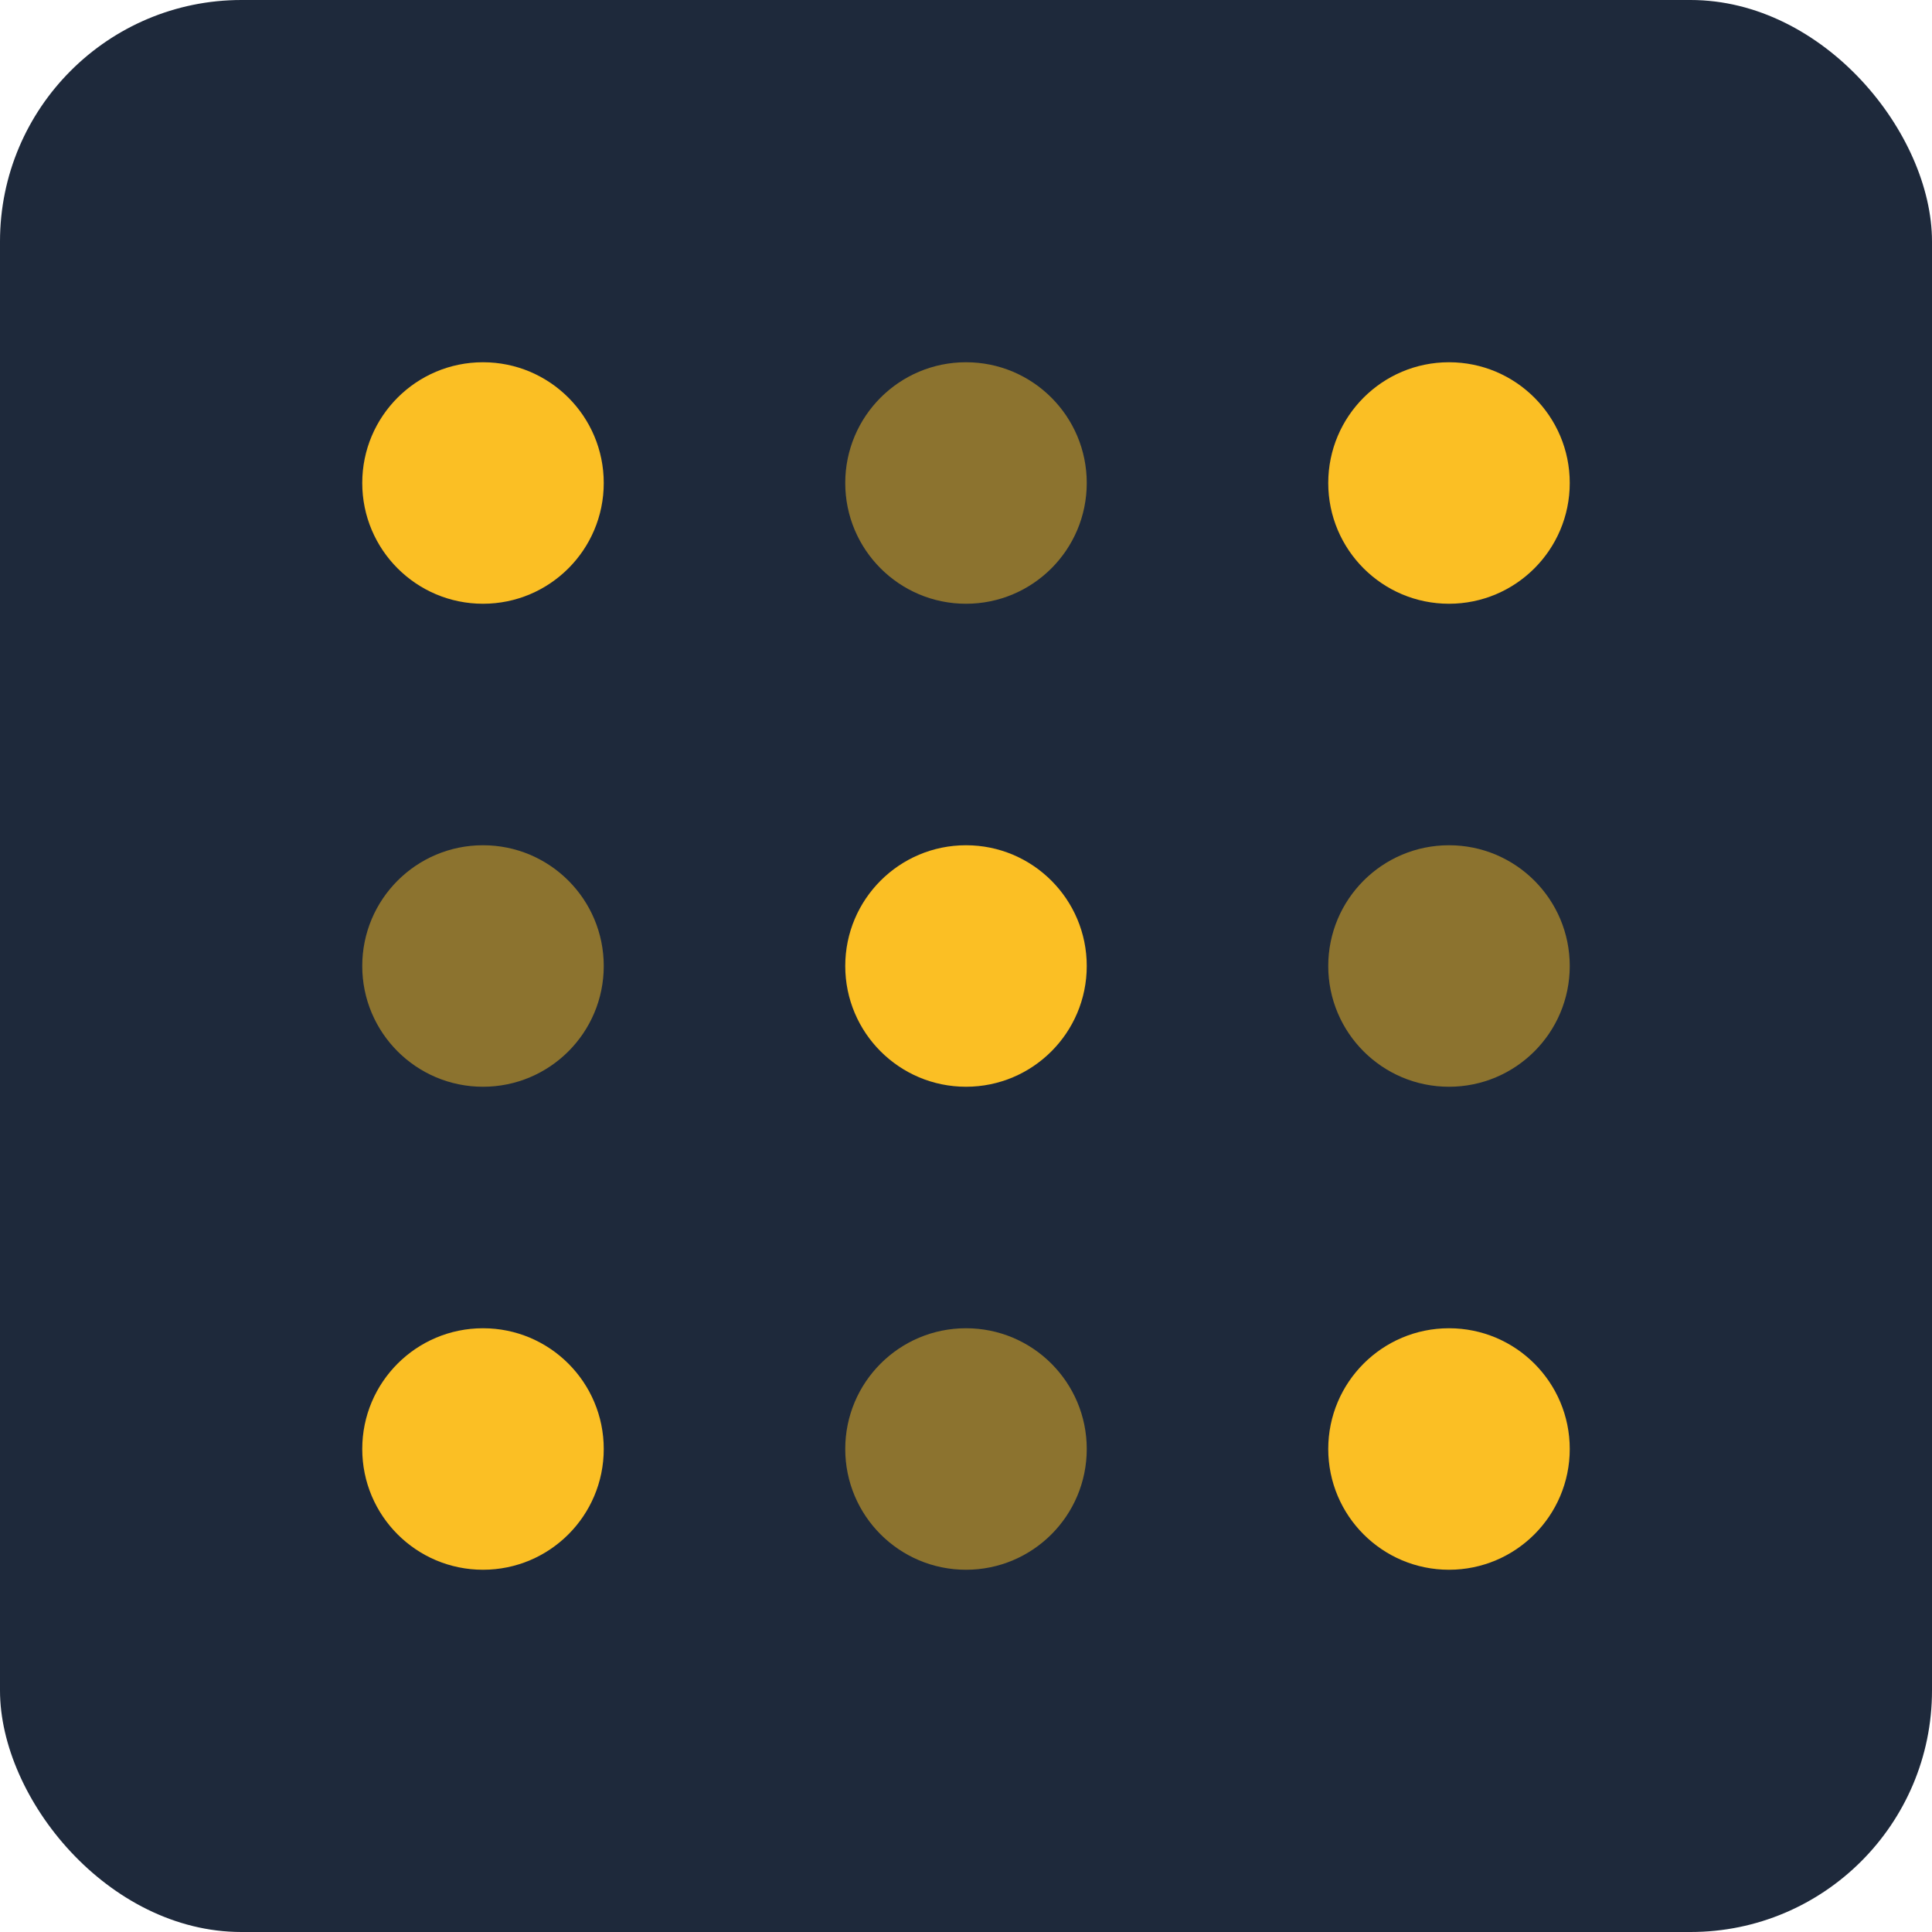
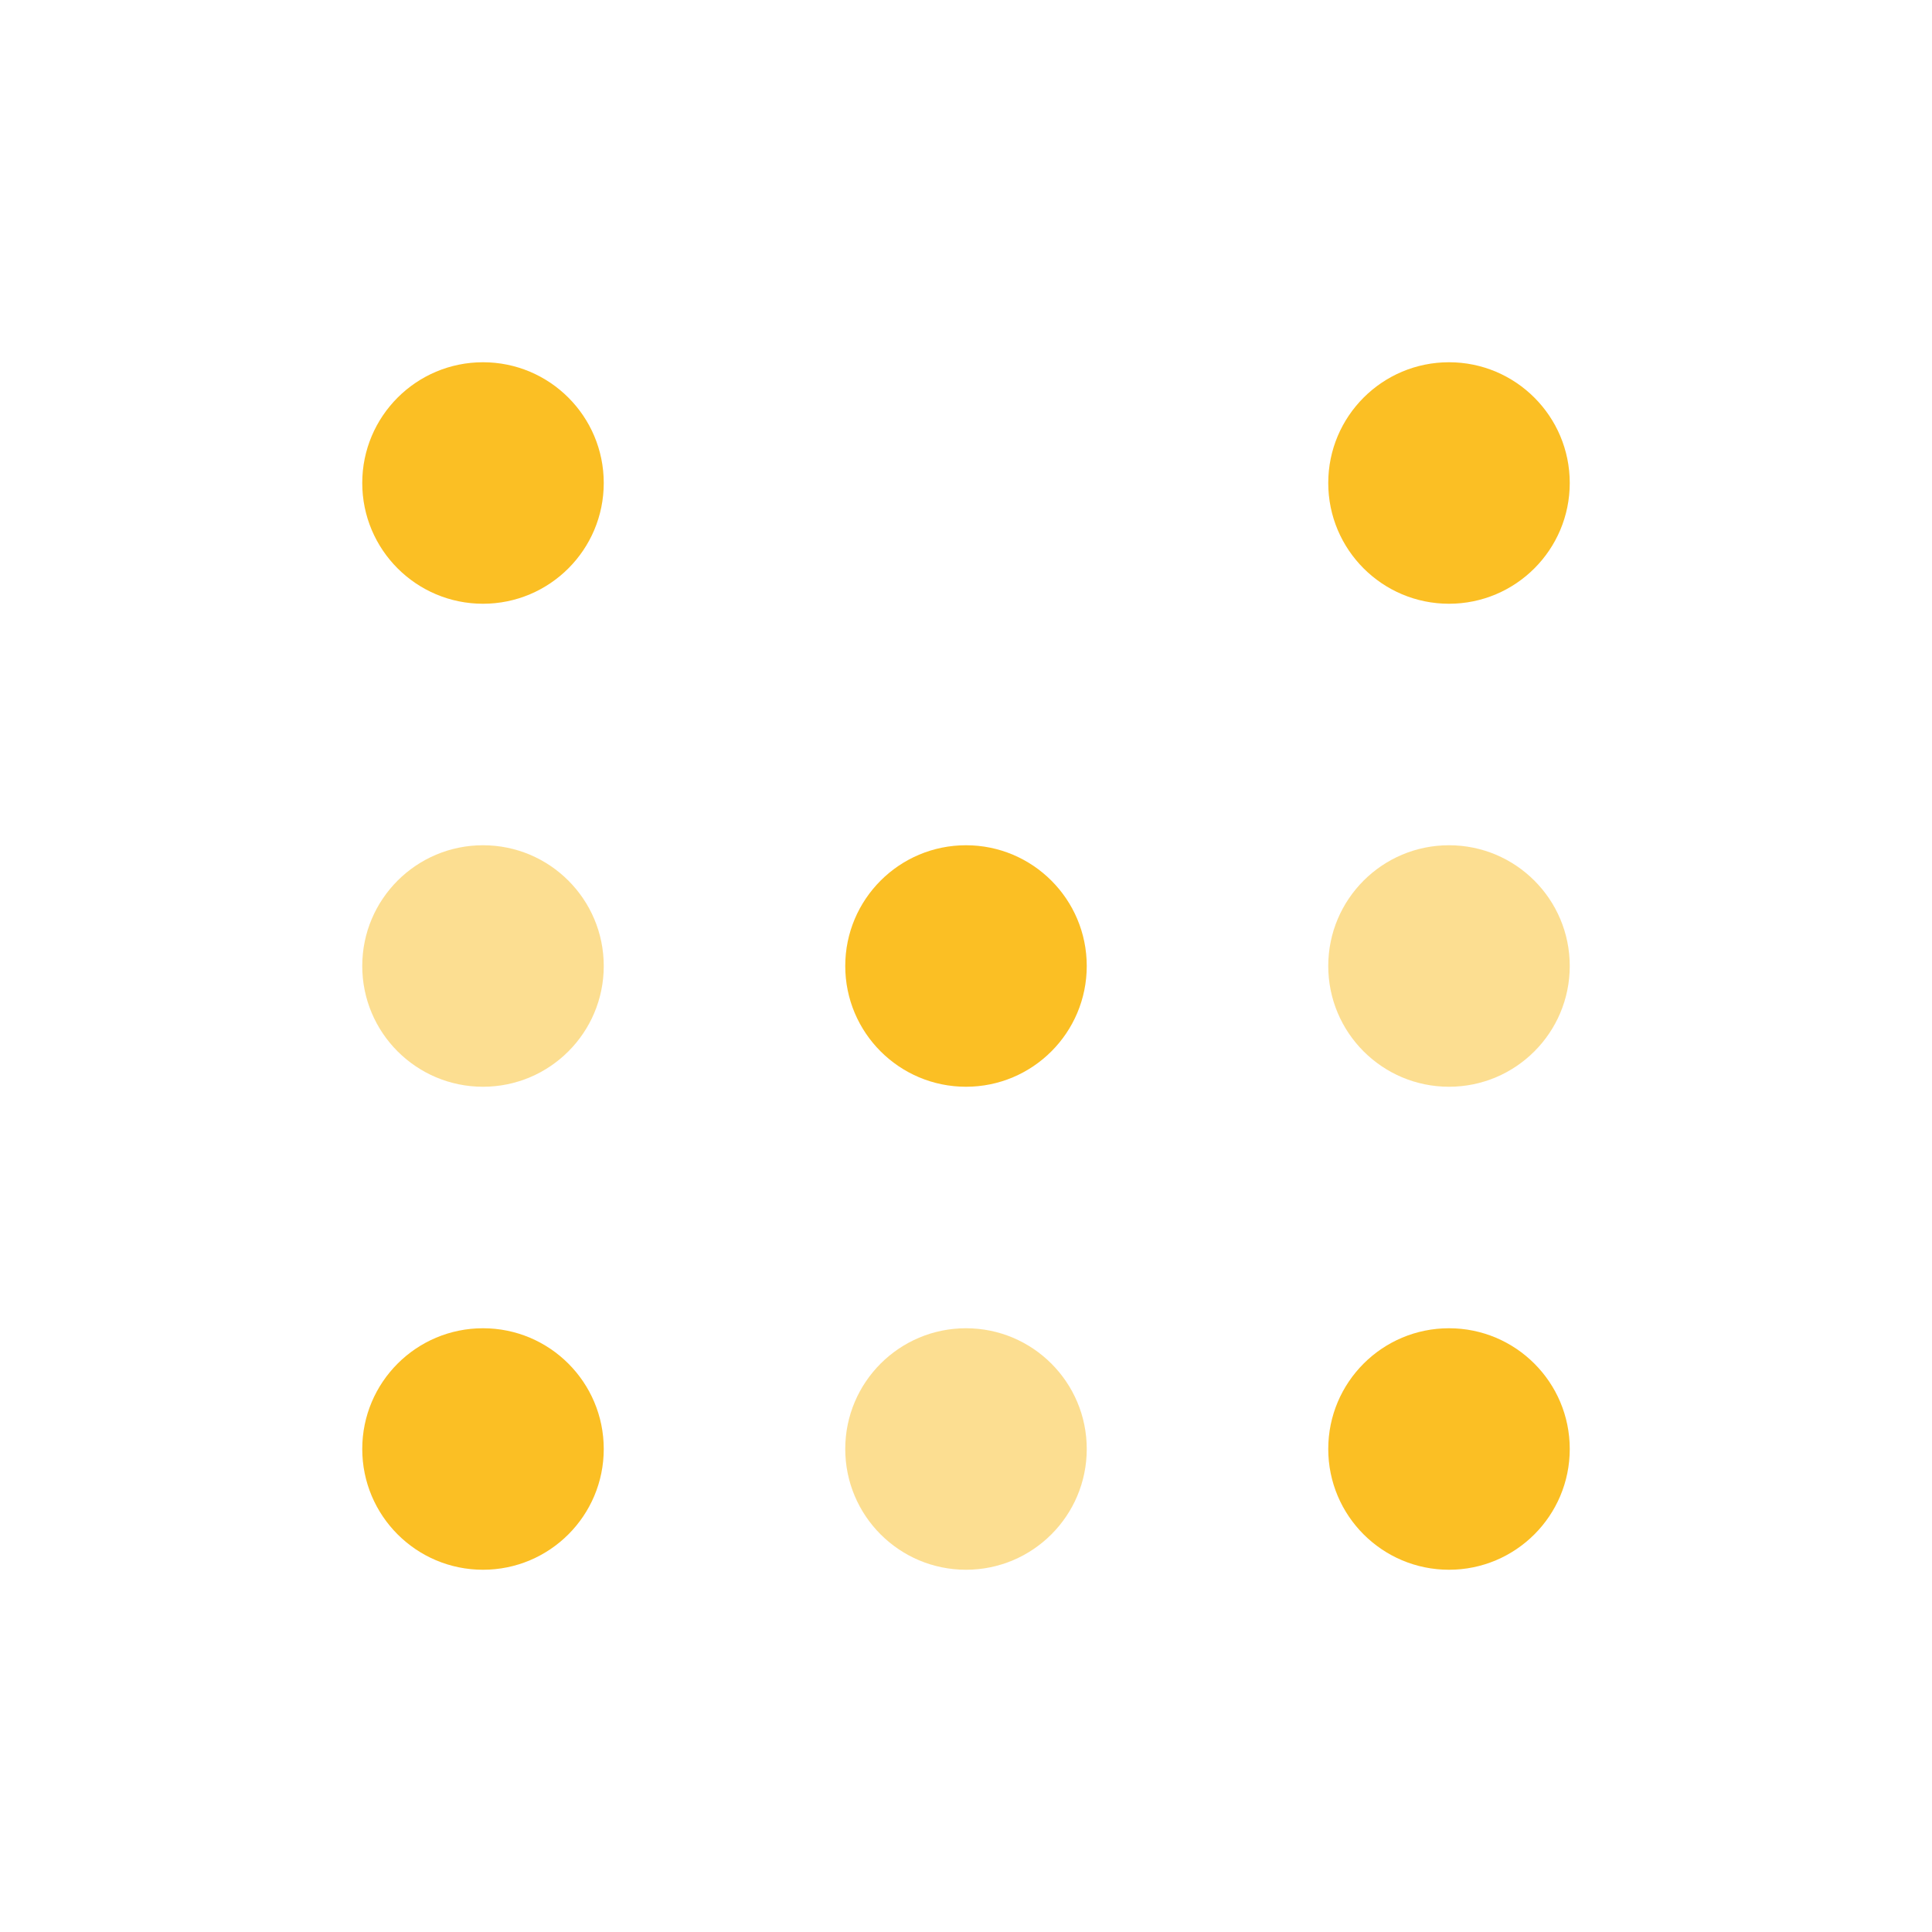
<svg xmlns="http://www.w3.org/2000/svg" width="64" height="64" viewBox="0 0 64 64" fill="none">
-   <rect width="64" height="64" rx="8" fill="#1E293B" />
  <circle cx="16" cy="16" r="4" fill="#FBBF24" />
-   <circle cx="32" cy="16" r="4" fill="#FBBF24" opacity="0.5" />
  <circle cx="48" cy="16" r="4" fill="#FBBF24" />
  <circle cx="16" cy="32" r="4" fill="#FBBF24" opacity="0.5" />
  <circle cx="32" cy="32" r="4" fill="#FBBF24" />
  <circle cx="48" cy="32" r="4" fill="#FBBF24" opacity="0.5" />
  <circle cx="16" cy="48" r="4" fill="#FBBF24" />
  <circle cx="32" cy="48" r="4" fill="#FBBF24" opacity="0.5" />
  <circle cx="48" cy="48" r="4" fill="#FBBF24" />
</svg>